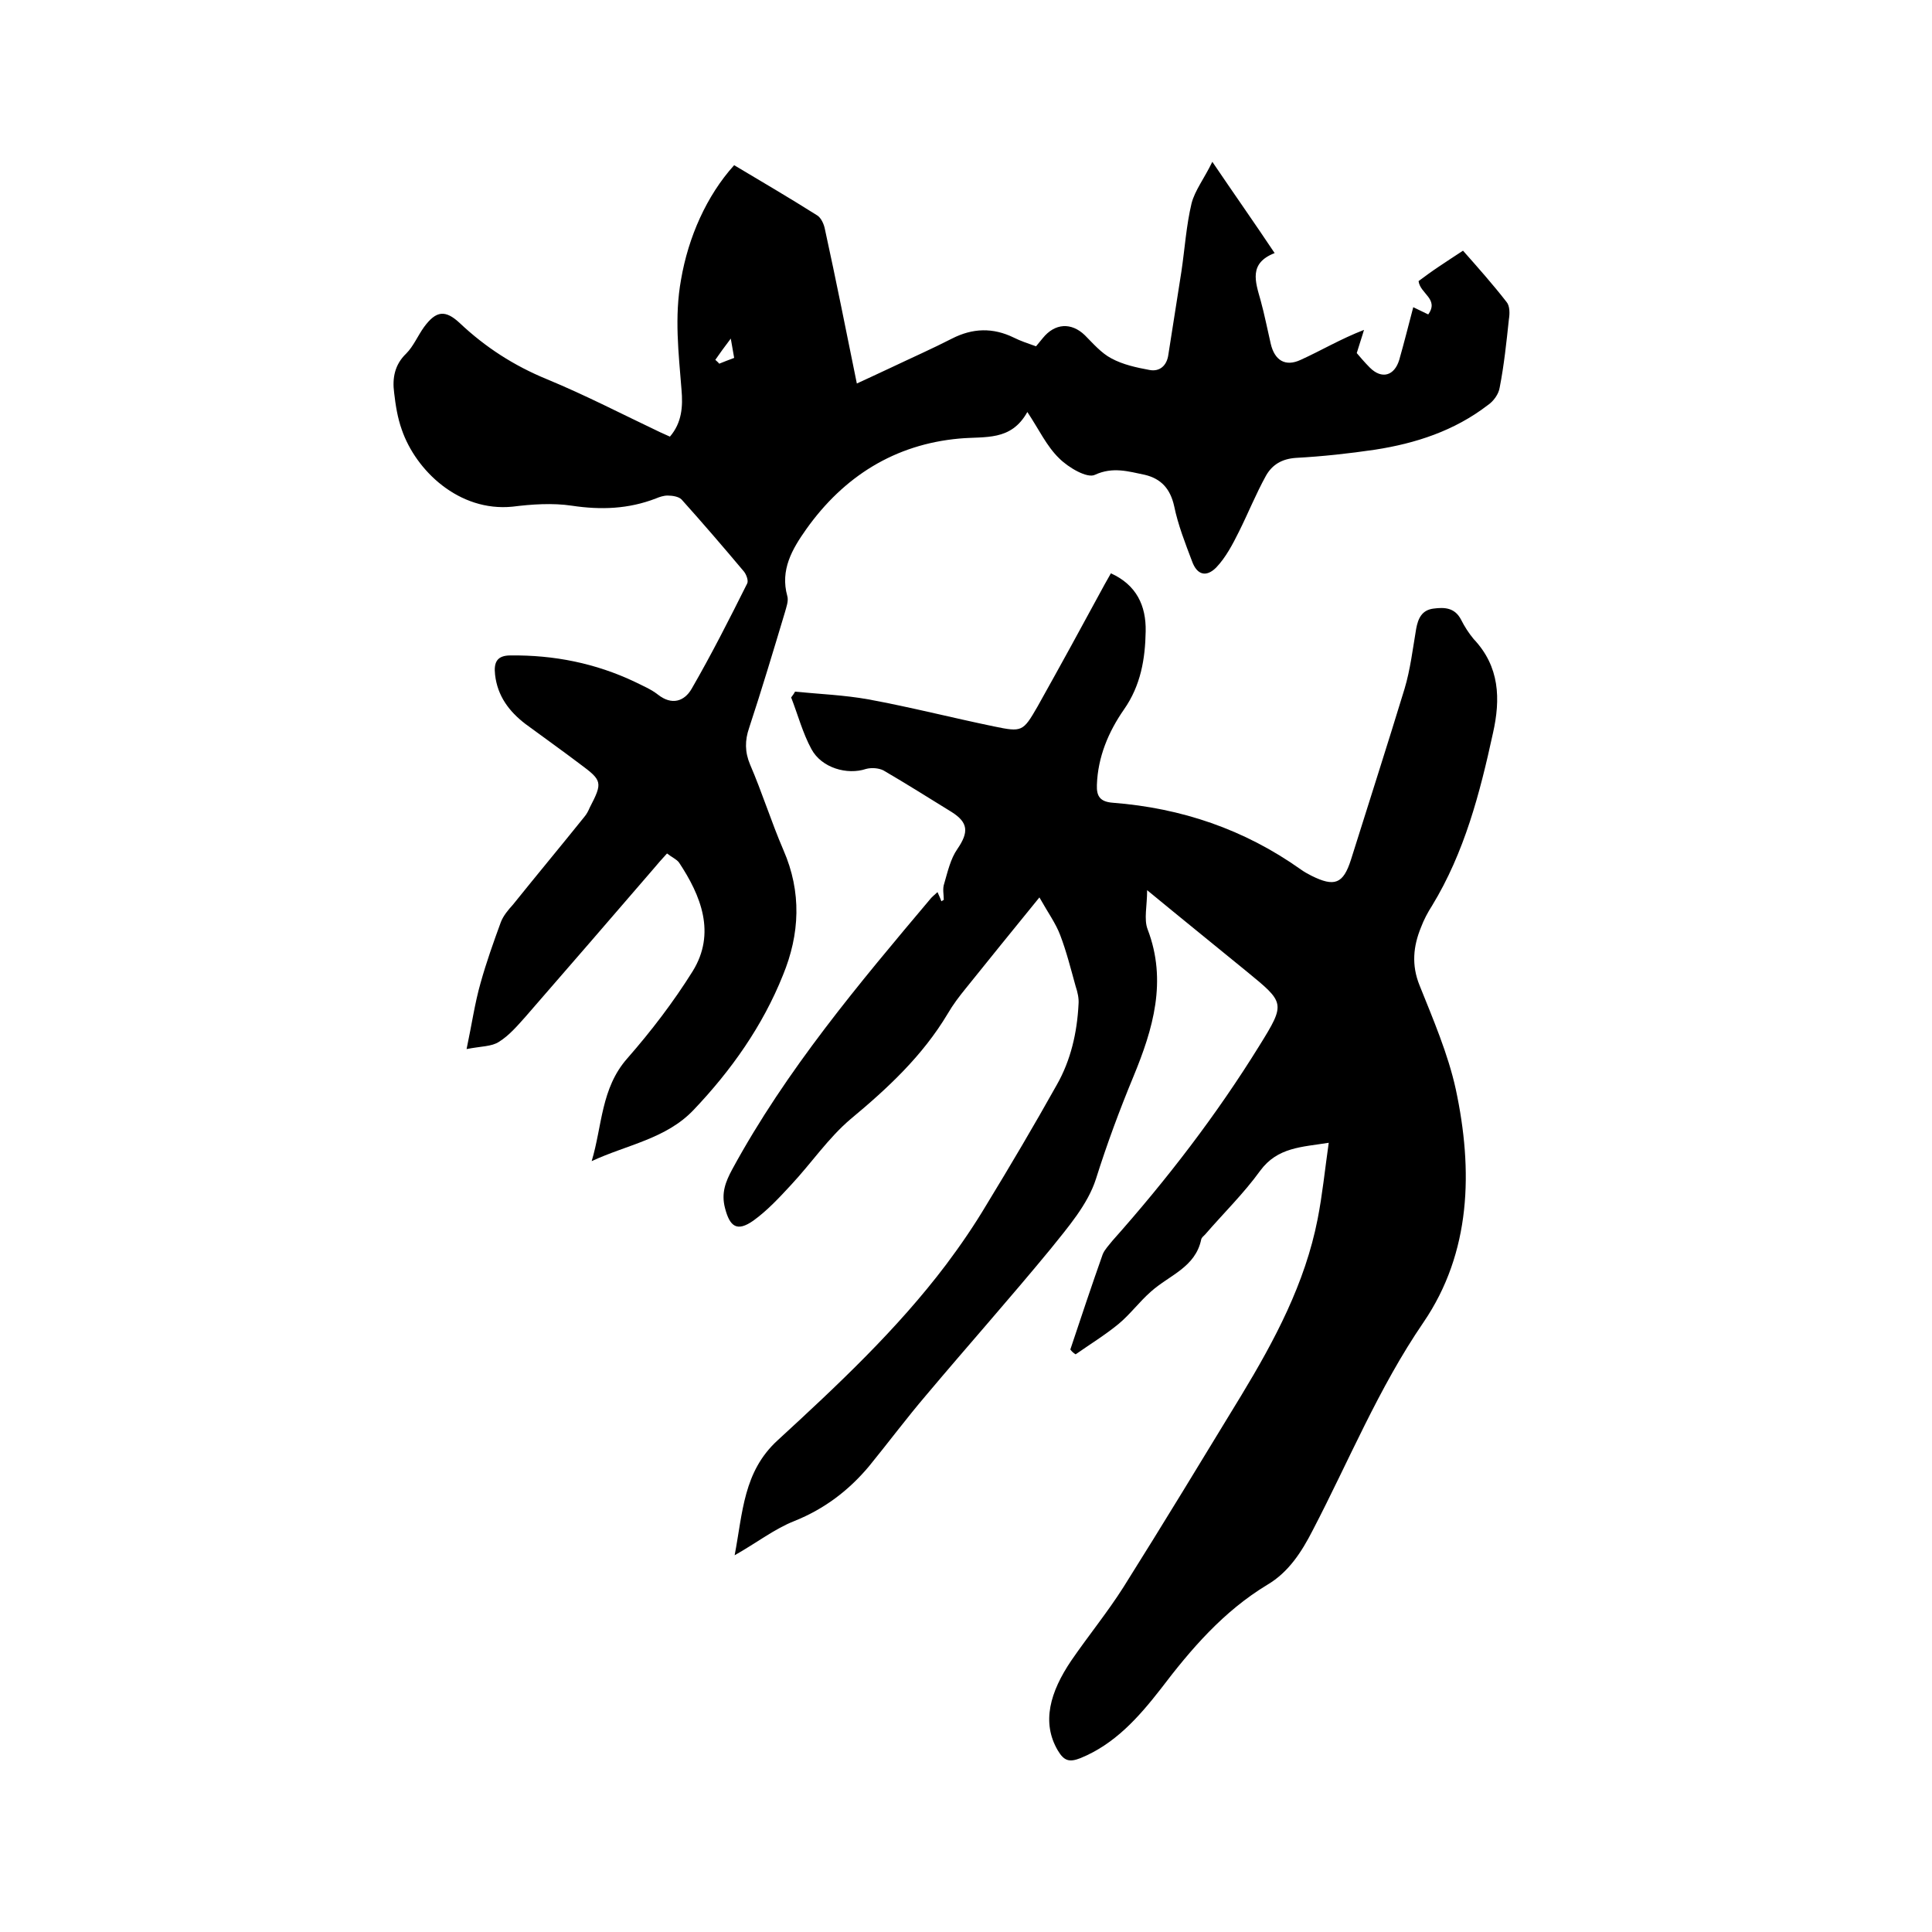
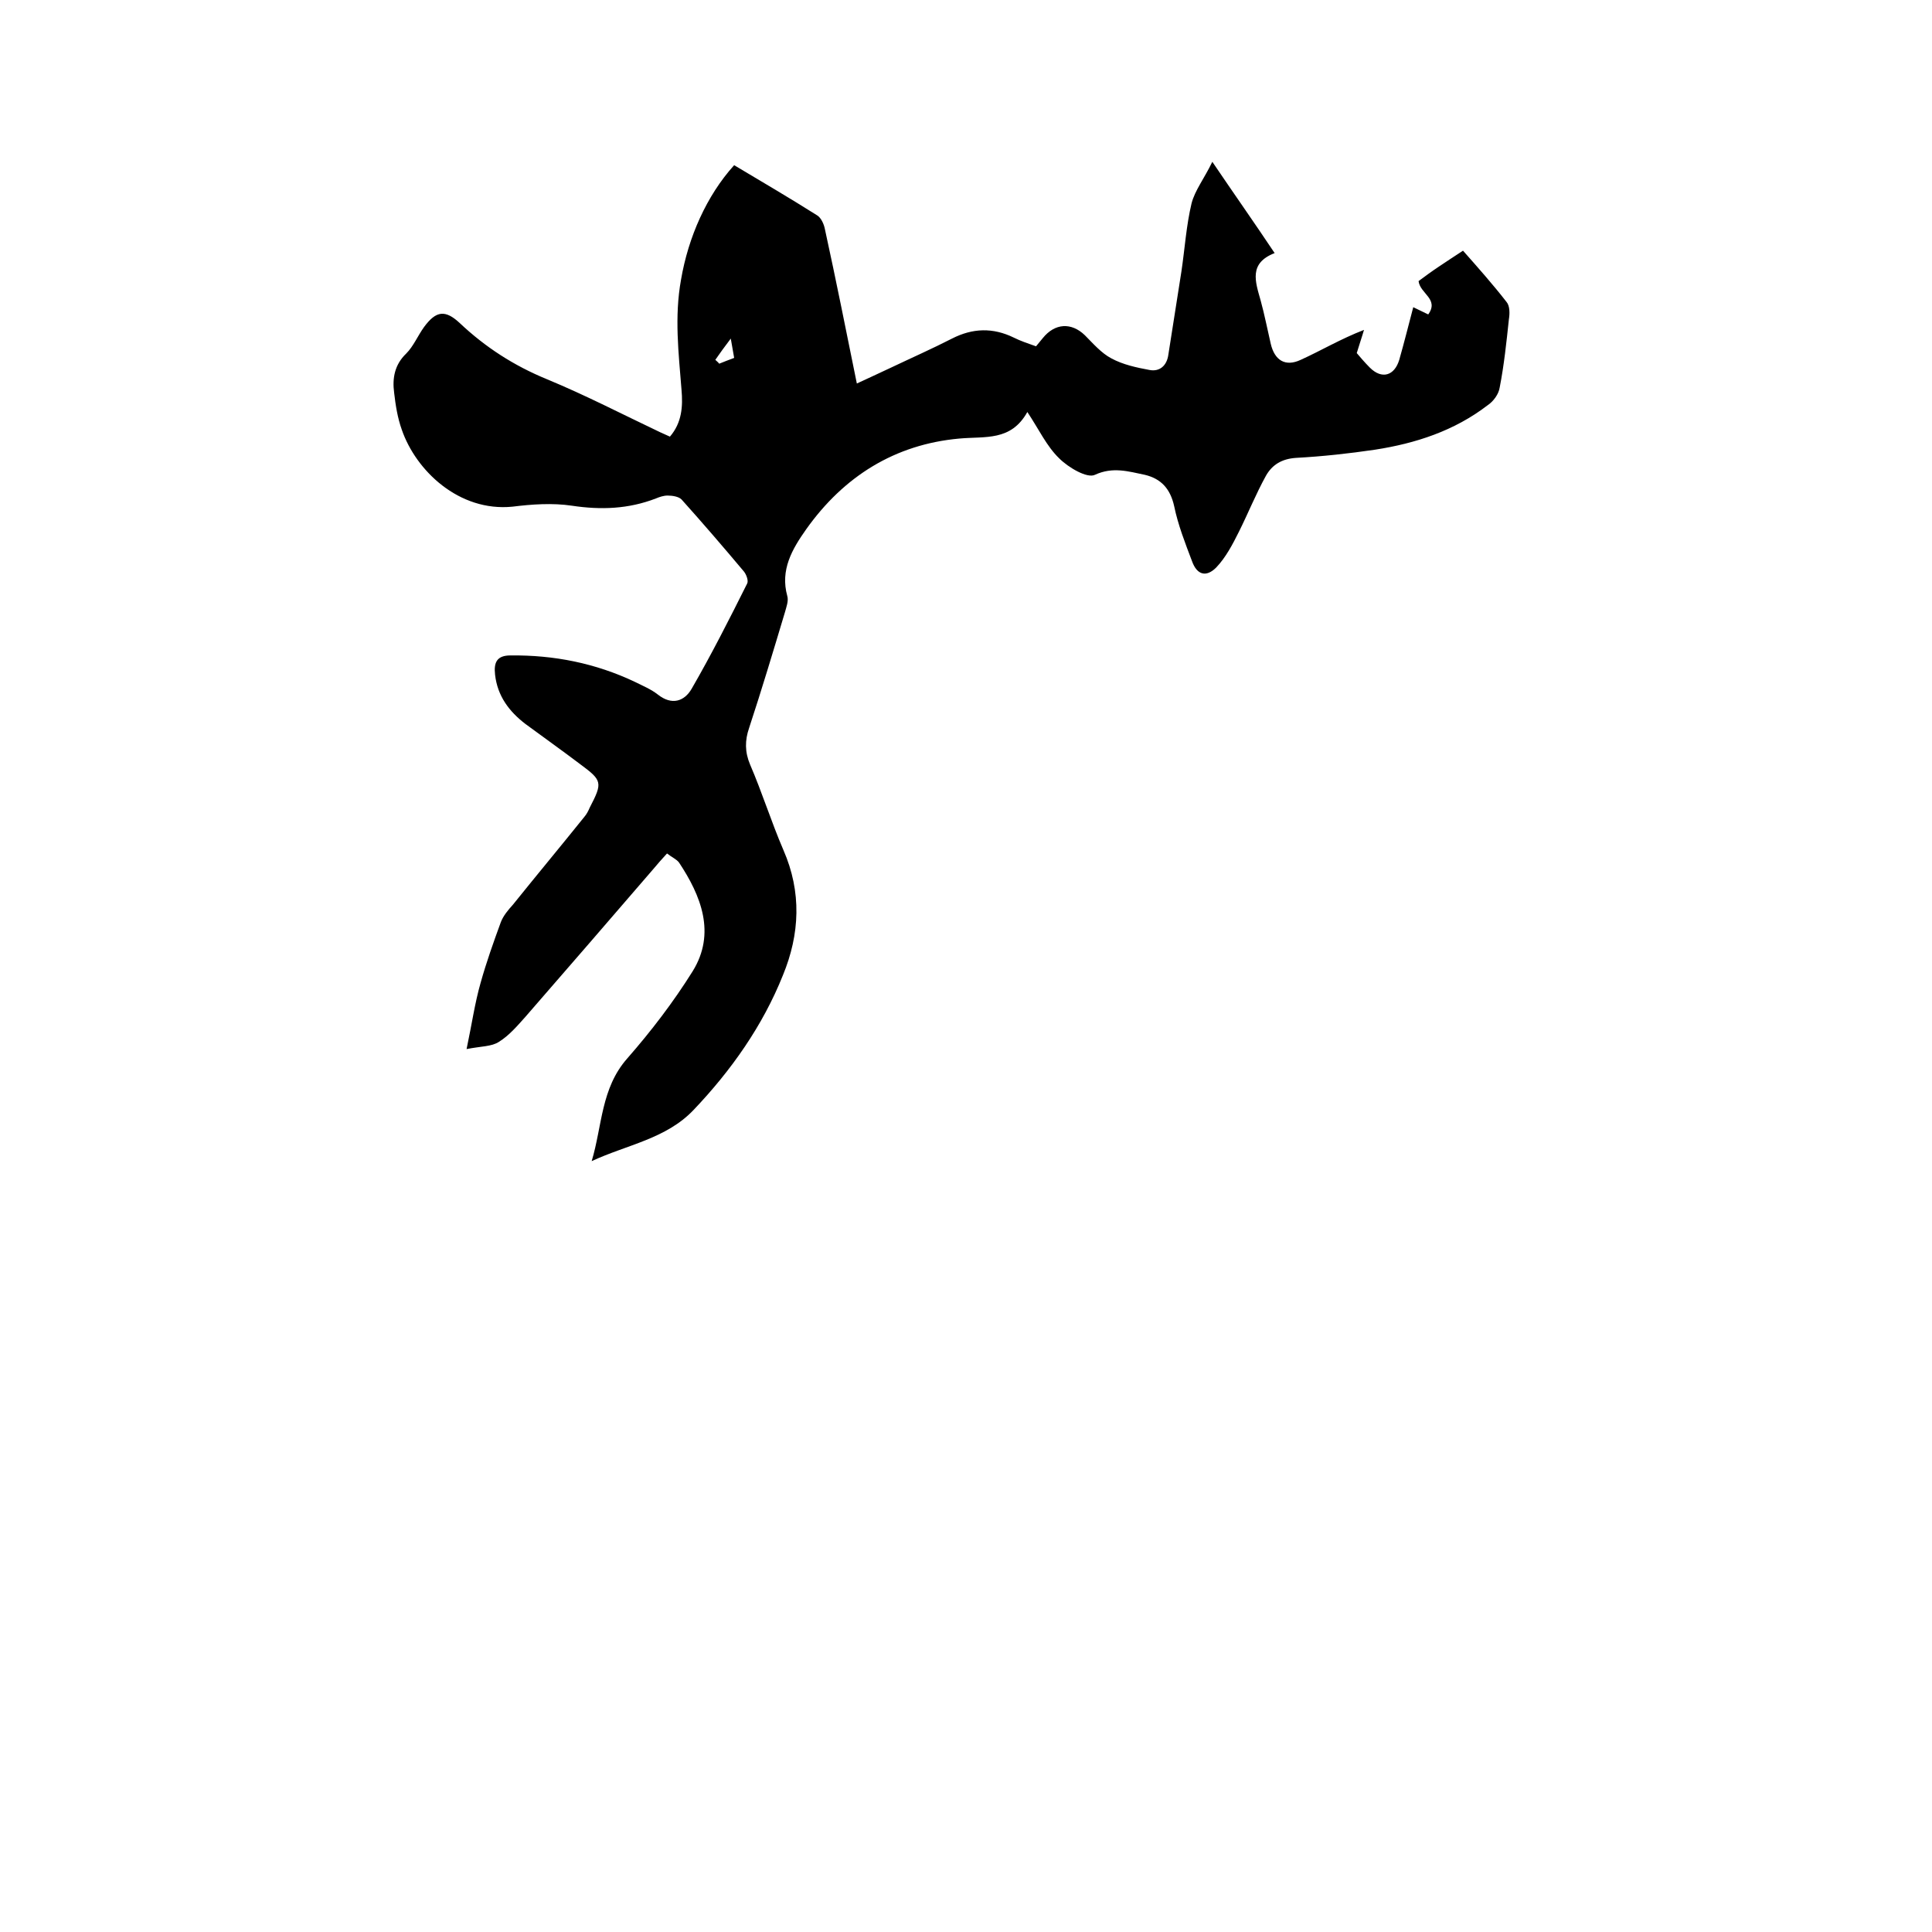
<svg xmlns="http://www.w3.org/2000/svg" enable-background="new 0 0 400 400" viewBox="0 0 400 400">
-   <path d="m221.6 279.4c2.2-6.6 4.4-13.2 6.7-19.7.4-1 1.3-1.9 2-2.8 11.3-12.7 21.6-26.1 30.5-40.5 5.4-8.7 5.2-8.8-2.6-15.2-6.6-5.4-13.3-10.8-20.7-16.9 0 3.3-.7 6 .1 8.1 4.1 10.7 1.1 20.7-2.9 30.4-2.9 7-5.5 14-7.8 21.3-1.7 5.3-5.8 10-9.4 14.5-8.4 10.2-17.2 20.1-25.7 30.2-4.1 4.8-7.9 9.9-11.9 14.8-4.2 5-9.2 8.8-15.4 11.3-4.1 1.6-7.8 4.5-12.4 7.1 1.7-8.9 1.8-17.3 8.9-23.8 12.4-11.4 24.7-22.9 34.9-36.4 3-4 5.8-8.1 8.3-12.3 5-8.2 9.9-16.5 14.6-24.9 2.9-5.1 4.2-10.8 4.5-16.7.1-1.2-.2-2.5-.6-3.7-1-3.6-1.9-7.2-3.2-10.6-.9-2.4-2.5-4.6-4.3-7.8-5.6 6.9-10.5 12.9-15.3 18.9-1.3 1.6-2.6 3.3-3.7 5.2-5.2 8.7-12.4 15.4-20.1 21.8-4.6 3.9-8.1 9.1-12.3 13.6-2.4 2.6-4.9 5.3-7.8 7.4-3.4 2.4-4.9 1.3-5.9-2.6-.8-3.1.1-5.4 1.5-8 11.2-20.6 26.2-38.4 41.2-56.2.2-.2.4-.4 1.3-1.2.3.7.6 1.3.8 1.9.2-.1.3-.2.5-.3 0-1.1-.3-2.3.1-3.4.7-2.4 1.3-5.1 2.7-7.1 2.4-3.5 2.3-5.5-1.2-7.7-4.7-2.9-9.3-5.8-14.1-8.6-1-.5-2.5-.6-3.6-.3-3.9 1.3-9.2-.2-11.3-4.1-1.8-3.3-2.8-7.1-4.2-10.7.3-.4.6-.8.8-1.2 5.1.5 10.2.7 15.2 1.6 8.7 1.6 17.3 3.8 26 5.6 5.8 1.2 6 1.1 9-4.1 4.7-8.4 9.3-16.8 13.9-25.3.4-.7.8-1.4 1.3-2.3 5.3 2.4 7.3 6.7 7.2 12-.1 5.7-1 11.2-4.5 16.2-3.2 4.6-5.4 9.8-5.6 15.6-.1 2.4.7 3.5 3.3 3.7 14.2 1.1 27.2 5.5 38.9 13.8.7.5 1.4.9 2.2 1.3 4.8 2.4 6.6 1.7 8.2-3.3 3.7-11.8 7.5-23.6 11.1-35.4 1.2-4 1.7-8.3 2.4-12.4.4-2.2 1.2-3.9 3.6-4.2 2.3-.3 4.4-.2 5.7 2.3.7 1.4 1.6 2.8 2.6 4 5.4 5.7 5.6 12.4 4 19.5-2.7 12.4-5.9 24.7-12.6 35.7-.9 1.4-1.7 2.9-2.3 4.5-1.6 3.9-2 7.8-.3 12 2.8 7 5.9 14.2 7.5 21.5 3.6 16.8 3.2 33.8-6.7 48.3-9.3 13.6-15.4 28.6-22.9 43-2.3 4.5-5 8.7-9.4 11.3-9.1 5.5-15.8 13.3-22.1 21.6-4.6 5.9-9.5 11.4-16.6 14.3-2.3.9-3.4.6-4.7-1.6-3.4-5.8-1.6-12.1 2.8-18.6 3.5-5.1 7.5-10 10.8-15.2 8.3-13.2 16.3-26.4 24.4-39.7 6.9-11.4 13.2-23.2 15.8-36.5 1-5.1 1.5-10.2 2.3-15.8-5.6.9-10.6.9-14.2 5.8-3.4 4.7-7.6 8.8-11.4 13.2-.3.3-.7.6-.8 1-1.2 5.8-6.6 7.4-10.4 10.8-2.4 2.1-4.3 4.7-6.7 6.7-2.8 2.3-5.9 4.2-8.9 6.3-.5-.3-.8-.6-1.1-1z" />
  <path d="m152 34.2c5.7 3.4 11.5 6.8 17.2 10.4.8.5 1.4 1.8 1.6 2.9 2.3 10.5 4.4 21.1 6.6 31.9 2-.9 4.5-2.1 7.1-3.3 4.2-2 8.5-3.9 12.6-6 4.3-2.2 8.5-2.3 12.8-.2 1.4.7 2.9 1.2 4.6 1.8.5-.6.9-1.1 1.4-1.7 2.5-3.1 5.9-3.3 8.7-.6 1.7 1.7 3.4 3.7 5.5 4.8 2.4 1.3 5.2 1.9 7.9 2.4 2.1.4 3.6-.9 3.9-3.2.9-5.7 1.8-11.5 2.7-17.2.7-4.7 1-9.5 2.1-14.1.7-2.7 2.6-5.1 4.3-8.6 4.6 6.8 8.7 12.6 12.9 18.9-5.4 2.1-4 5.9-2.9 9.8.8 2.9 1.4 6 2.1 9 .8 3.4 3 4.8 6.2 3.3 4.2-1.9 8.2-4.3 13.1-6.2-.4 1.4-.9 2.8-1.5 4.8.6.7 1.6 1.9 2.7 3 2.5 2.5 5.1 1.7 6.1-1.6 1-3.5 1.9-7.1 2.9-10.9 1.2.6 2.1 1 3.1 1.5 2.3-3.2-1.7-4.3-2-6.9 1.2-.9 2.7-2 4.2-3 1.6-1.1 3.2-2.1 5-3.3 3.1 3.5 6.2 7 9 10.6.7.8.7 2.4.5 3.6-.5 4.7-1 9.5-1.9 14.1-.2 1.4-1.3 2.9-2.5 3.7-6.9 5.3-14.9 7.9-23.3 9.2-5.4.8-10.9 1.4-16.4 1.7-2.9.2-4.9 1.4-6.2 3.7-2.1 3.8-3.7 7.8-5.6 11.6-1.3 2.6-2.7 5.3-4.7 7.4-2.1 2.1-4 1.5-5-1.3-1.4-3.7-2.9-7.5-3.7-11.4-.8-3.6-2.7-5.7-6.1-6.5-3.4-.7-6.6-1.7-10.3 0-1.6.8-5.5-1.5-7.4-3.4-2.6-2.5-4.2-6-6.6-9.6-3.4 6.1-8.7 5-14.1 5.5-13.3 1.2-23.9 7.8-31.7 18.8-2.9 4.1-5.4 8.4-3.9 13.8.3 1-.2 2.3-.5 3.4-2.4 8-4.8 16-7.4 23.9-.9 2.6-.9 5 .2 7.6 2.5 5.8 4.4 11.9 6.9 17.7 3.8 8.7 3.4 17.4-.1 25.9-4.2 10.5-10.7 19.7-18.5 27.9-5.7 6-13.8 7.2-21.1 10.6 2.2-7.3 1.9-15.1 7.4-21.3 4.9-5.6 9.5-11.6 13.5-18 4.9-7.9 1.7-15.7-2.8-22.5-.5-.7-1.5-1.1-2.5-1.9-1 1.1-2 2.2-2.9 3.3-8.8 10.2-17.6 20.4-26.4 30.5-1.7 1.9-3.4 3.9-5.5 5.2-1.5 1-3.7.9-6.7 1.5 1.1-5.2 1.7-9.5 2.9-13.7 1.2-4.3 2.7-8.5 4.2-12.6.5-1.3 1.5-2.5 2.5-3.6 4.9-6.1 9.9-12.1 14.8-18.2.5-.6.8-1.2 1.1-1.9 2.7-5.2 2.6-5.6-2-9-3.7-2.8-7.5-5.5-11.3-8.3-3.4-2.6-5.8-5.8-6.3-10.2-.3-2.6.4-4 3.2-4 9-.1 17.6 1.6 25.8 5.5 1.6.8 3.3 1.5 4.7 2.6 2.9 2.3 5.5 1.4 7-1.2 4.1-7.1 7.8-14.4 11.5-21.8.3-.6-.2-1.9-.7-2.5-4.2-5-8.5-10-12.9-14.9-.6-.6-1.9-.8-2.9-.8-.8 0-1.7.3-2.4.6-5.7 2.2-11.4 2.4-17.4 1.5-4-.6-8.3-.3-12.3.2-11.1 1.1-20-7.5-22.9-15.9-.9-2.5-1.3-5.1-1.6-7.7-.4-3 .1-5.8 2.5-8.1 1.5-1.5 2.4-3.7 3.7-5.5 2.5-3.4 4.4-3.6 7.4-.8 5.3 5 11.2 8.8 18 11.6 8 3.3 15.7 7.3 23.5 11 .7.3 1.3.6 2 .9 2.5-2.9 2.7-6.3 2.4-9.7-.6-7.6-1.5-15.1-.1-22.8 1.5-8.8 5.3-17.4 11-23.7zm-3.9 40.3c.3.3.6.5.8.8 1-.4 2-.8 3.1-1.2-.2-1.2-.4-2.2-.7-4-1.3 1.7-2.3 3.1-3.2 4.4z" />
</svg>